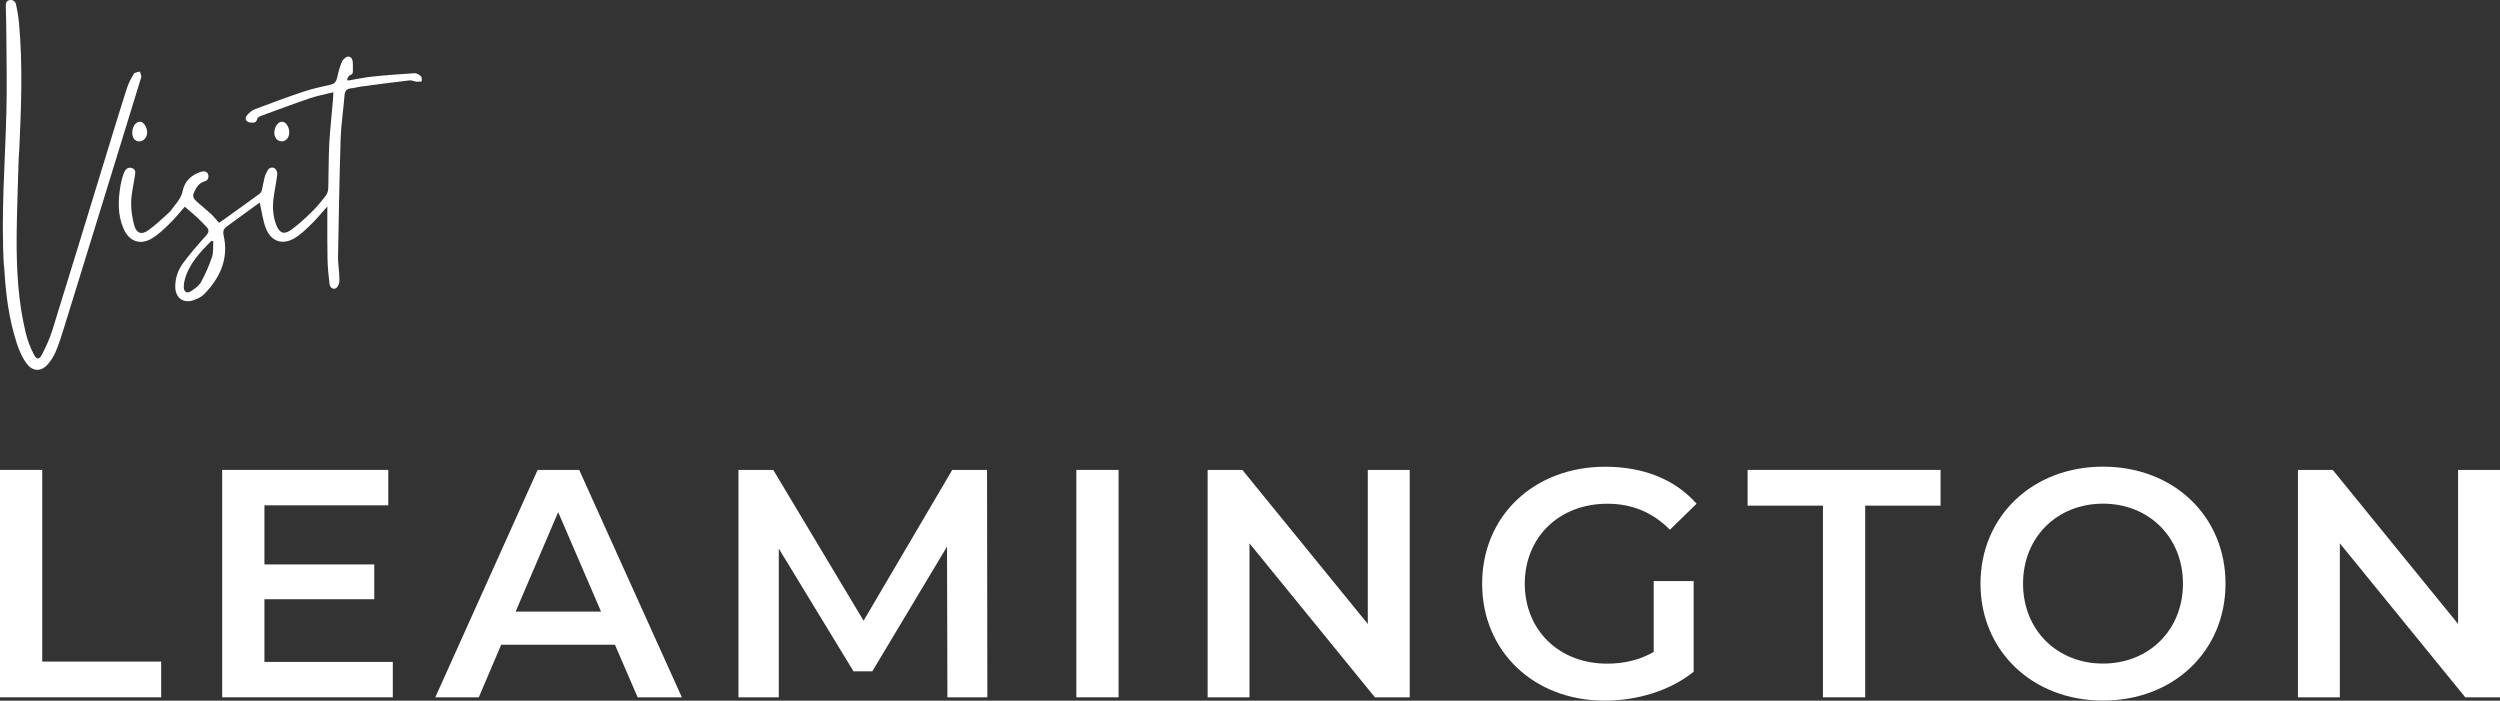
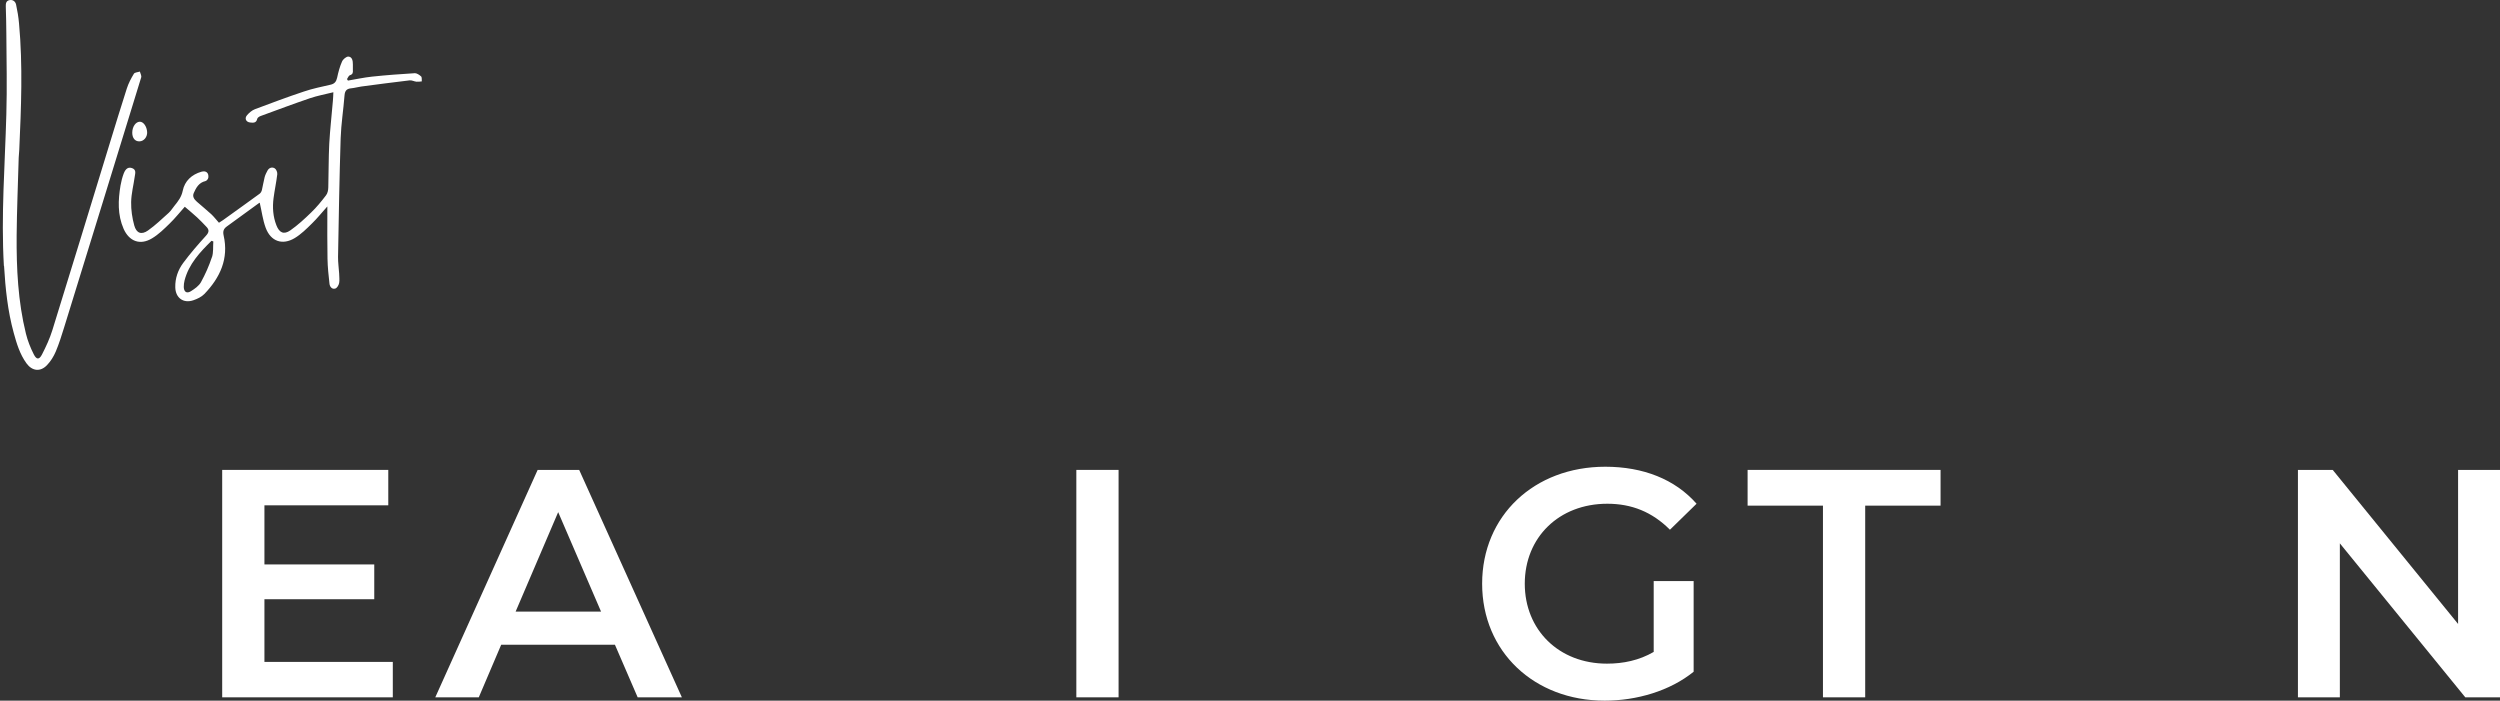
<svg xmlns="http://www.w3.org/2000/svg" id="uuid-c74ee80e-80bc-4c7c-a382-39b8ff58ff6a" viewBox="0 0 315.49 88.42">
  <rect x="0" y="0" width="315.49" height="88.42" fill="#333333" stroke="none" />
  <defs>
    <style>.uuid-b3ad1233-5236-416a-b7b9-bc13029c7c00{fill:#fff;stroke-width:0px;}</style>
  </defs>
-   <polygon class="uuid-b3ad1233-5236-416a-b7b9-bc13029c7c00" points="5.33 59.3 0 59.3 0 88 20.34 88 20.34 83.49 5.33 83.49 5.33 59.3" />
  <polygon class="uuid-b3ad1233-5236-416a-b7b9-bc13029c7c00" points="33.37 75.62 47.23 75.62 47.23 71.23 33.37 71.23 33.37 63.77 49 63.77 49 59.3 28.04 59.3 28.04 88 49.57 88 49.57 83.53 33.37 83.53 33.37 75.62" />
  <path class="uuid-b3ad1233-5236-416a-b7b9-bc13029c7c00" d="M67.85,59.3l-12.92,28.7h5.49l2.83-6.64h14.35l2.87,6.64h5.58l-12.96-28.7h-5.25,0ZM65.07,77.18l5.37-12.55,5.41,12.55h-10.78Z" />
-   <polygon class="uuid-b3ad1233-5236-416a-b7b9-bc13029c7c00" points="120.17 59.3 108.98 78.33 97.58 59.3 93.19 59.3 93.19 88 98.28 88 98.28 69.23 107.71 84.72 110.08 84.72 119.51 68.98 119.56 88 124.6 88 124.56 59.3 120.17 59.3" />
  <rect class="uuid-b3ad1233-5236-416a-b7b9-bc13029c7c00" x="135.83" y="59.3" width="5.33" height="28.7" />
-   <polygon class="uuid-b3ad1233-5236-416a-b7b9-bc13029c7c00" points="172.61 78.74 156.78 59.3 152.4 59.3 152.4 88 157.68 88 157.68 68.57 173.51 88 177.9 88 177.9 59.3 172.61 59.3 172.61 78.74" />
  <path class="uuid-b3ad1233-5236-416a-b7b9-bc13029c7c00" d="M202.83,63.57c3.08,0,5.66,1.03,7.91,3.28l3.36-3.28c-2.71-3.08-6.72-4.67-11.52-4.67-8.98,0-15.54,6.19-15.54,14.76s6.56,14.76,15.46,14.76c4.06,0,8.24-1.23,11.23-3.65v-11.44h-5.04v8.94c-1.84,1.07-3.85,1.48-5.9,1.48-6.07,0-10.37-4.26-10.37-10.09s4.31-10.09,10.41-10.09h0Z" />
  <polygon class="uuid-b3ad1233-5236-416a-b7b9-bc13029c7c00" points="220.54 63.81 230.05 63.81 230.05 88 235.38 88 235.38 63.81 244.89 63.81 244.89 59.3 220.54 59.3 220.54 63.81" />
-   <path class="uuid-b3ad1233-5236-416a-b7b9-bc13029c7c00" d="M265.39,58.89c-8.9,0-15.46,6.27-15.46,14.76s6.56,14.76,15.46,14.76,15.46-6.23,15.46-14.76-6.56-14.76-15.46-14.76ZM265.39,83.74c-5.78,0-10.09-4.22-10.09-10.09s4.31-10.09,10.09-10.09,10.09,4.22,10.09,10.09-4.31,10.09-10.09,10.09Z" />
  <polygon class="uuid-b3ad1233-5236-416a-b7b9-bc13029c7c00" points="310.2 59.3 310.2 78.74 294.38 59.3 289.99 59.3 289.99 88 295.28 88 295.28 68.57 311.11 88 315.49 88 315.49 59.3 310.2 59.3" />
  <path class="uuid-b3ad1233-5236-416a-b7b9-bc13029c7c00" d="M52.31,9.24c-1.79.11-3.58.24-5.36.43-1.02.11-2.03.33-3.04.5-.04-.06-.08-.12-.12-.19.12-.17.21-.44.37-.49.37-.11.39-.34.37-.64,0-.24,0-.48,0-.72,0-.44-.07-.95-.56-.99-.26-.02-.69.34-.81.63-.29.65-.47,1.35-.62,2.05-.11.49-.33.76-.83.87-1.13.26-2.27.49-3.36.86-2.08.69-4.13,1.46-6.18,2.23-.37.14-.72.44-.99.75-.36.41-.14.88.4.93.38.04.76.08.88-.46.03-.15.26-.3.43-.36,2.08-.76,4.15-1.54,6.24-2.25.92-.31,1.89-.49,2.94-.75-.02.45-.03.77-.06,1.08-.15,1.81-.36,3.62-.46,5.43-.09,1.82-.07,3.64-.12,5.46,0,.35-.08.78-.29,1.04-.58.76-1.19,1.51-1.88,2.17-.82.8-1.68,1.59-2.62,2.25-.82.57-1.39.31-1.76-.64-.43-1.1-.51-2.26-.36-3.42.13-1.01.35-2.01.47-3.02.03-.24-.12-.62-.31-.74-.33-.21-.71-.1-.92.27-.14.26-.28.53-.36.82-.14.54-.22,1.09-.35,1.64-.04.17-.15.37-.29.47-1.53,1.12-3.08,2.22-4.62,3.33-.17.12-.35.23-.51.33-.36-.4-.64-.77-.97-1.08-.59-.54-1.21-1.04-1.81-1.57-.33-.29-.6-.64-.4-1.1.3-.68.65-1.32,1.48-1.51.15-.03.34-.27.36-.43.08-.6-.28-.92-.87-.75-1.23.35-2.11,1.17-2.36,2.4-.16.79-.58,1.32-1.04,1.89-.24.29-.44.63-.72.89-.86.77-1.69,1.58-2.63,2.24-.83.58-1.46.34-1.73-.65-.26-.95-.41-1.96-.39-2.94.02-1.07.3-2.13.45-3.2.05-.39.24-.87-.32-1.08-.47-.17-.82.03-1.07.68-.18.48-.31.99-.4,1.5-.31,1.85-.39,3.7.39,5.48.71,1.59,2.09,2.1,3.58,1.2.83-.49,1.54-1.2,2.24-1.88.68-.66,1.28-1.42,1.9-2.11.54.46,1.06.89,1.56,1.35.4.36.76.76,1.14,1.15.39.39.39.7-.02,1.15-1.01,1.11-1.99,2.24-2.88,3.44-.66.89-1.03,1.94-1,3.08.03,1.33,1.02,2.06,2.28,1.63.5-.17,1.03-.42,1.39-.79,1.98-2.06,3.1-4.45,2.43-7.39-.11-.5-.02-.83.4-1.13,1.36-.98,2.71-1.97,4.07-2.96.05-.04.13-.04.09-.03.25,1.08.38,2.16.75,3.16.64,1.72,2.11,2.23,3.67,1.29.81-.49,1.5-1.18,2.18-1.85.65-.63,1.22-1.35,1.93-2.14v.78c0,1.94-.02,3.88.02,5.82.02,1.06.13,2.11.25,3.16.04.36.31.74.74.6.22-.07.43-.43.48-.7.07-.38,0-.79,0-1.19-.04-.7-.15-1.4-.14-2.09.09-4.99.17-9.99.33-14.98.06-1.81.35-3.62.49-5.43.05-.6.3-.83.86-.88.42-.04.82-.16,1.24-.22,2.04-.27,4.07-.54,6.12-.78.27-.03.57.14.86.17.22.02.45-.02.67-.04-.02-.22.03-.52-.09-.63-.22-.2-.55-.42-.82-.41h-.01ZM26.74,32.46c-.36,1.09-.83,2.15-1.38,3.15-.26.47-.79.84-1.27,1.14-.52.33-.88.09-.9-.53,0-.28.03-.56.1-.83.54-2.08,1.94-3.56,3.4-5,.08.03.15.05.23.08-.05.67.03,1.37-.17,1.99h-.01Z" />
  <path class="uuid-b3ad1233-5236-416a-b7b9-bc13029c7c00" d="M.51,33.54c.17,2.86.46,5.69,1.22,8.46.37,1.35.77,2.69,1.61,3.85.72.99,1.76,1.11,2.6.22.46-.48.83-1.08,1.09-1.69.42-.99.74-2.02,1.06-3.05,3.25-10.52,6.5-21.04,9.73-31.57.06-.21-.11-.49-.17-.73-.26.09-.64.1-.75.27-.36.59-.69,1.22-.9,1.88-.74,2.29-1.44,4.61-2.15,6.91-2.41,7.86-4.8,15.72-7.24,23.57-.33,1.06-.8,2.08-1.31,3.07-.35.68-.69.68-1.04-.02-.42-.83-.77-1.71-.99-2.61-1-4.06-1.2-8.22-1.17-12.38.03-3.28.17-6.55.26-9.83l.07-.96c.24-5.33.46-10.66-.03-15.99-.07-.79-.2-1.58-.37-2.36C1.95.2,1.63-.08,1.18.02c-.42.09-.46.43-.45.8.03,1.14.07,2.28.07,3.42.02,3.4.1,6.8,0,10.19-.17,6.37-.68,12.74-.31,19.12h.02Z" />
-   <path class="uuid-b3ad1233-5236-416a-b7b9-bc13029c7c00" d="M35.54,17.84c.56,0,.97-.49.96-1.14,0-.68-.41-1.3-.86-1.34-.49-.04-.96.54-1.02,1.26v.06c-.03.67.37,1.16.92,1.15h0Z" />
  <path class="uuid-b3ad1233-5236-416a-b7b9-bc13029c7c00" d="M16.69,16.75c0,.68.36,1.11.92,1.09.55-.02.99-.55.96-1.17-.04-.7-.46-1.31-.92-1.31-.52,0-.96.63-.96,1.39Z" />
</svg>